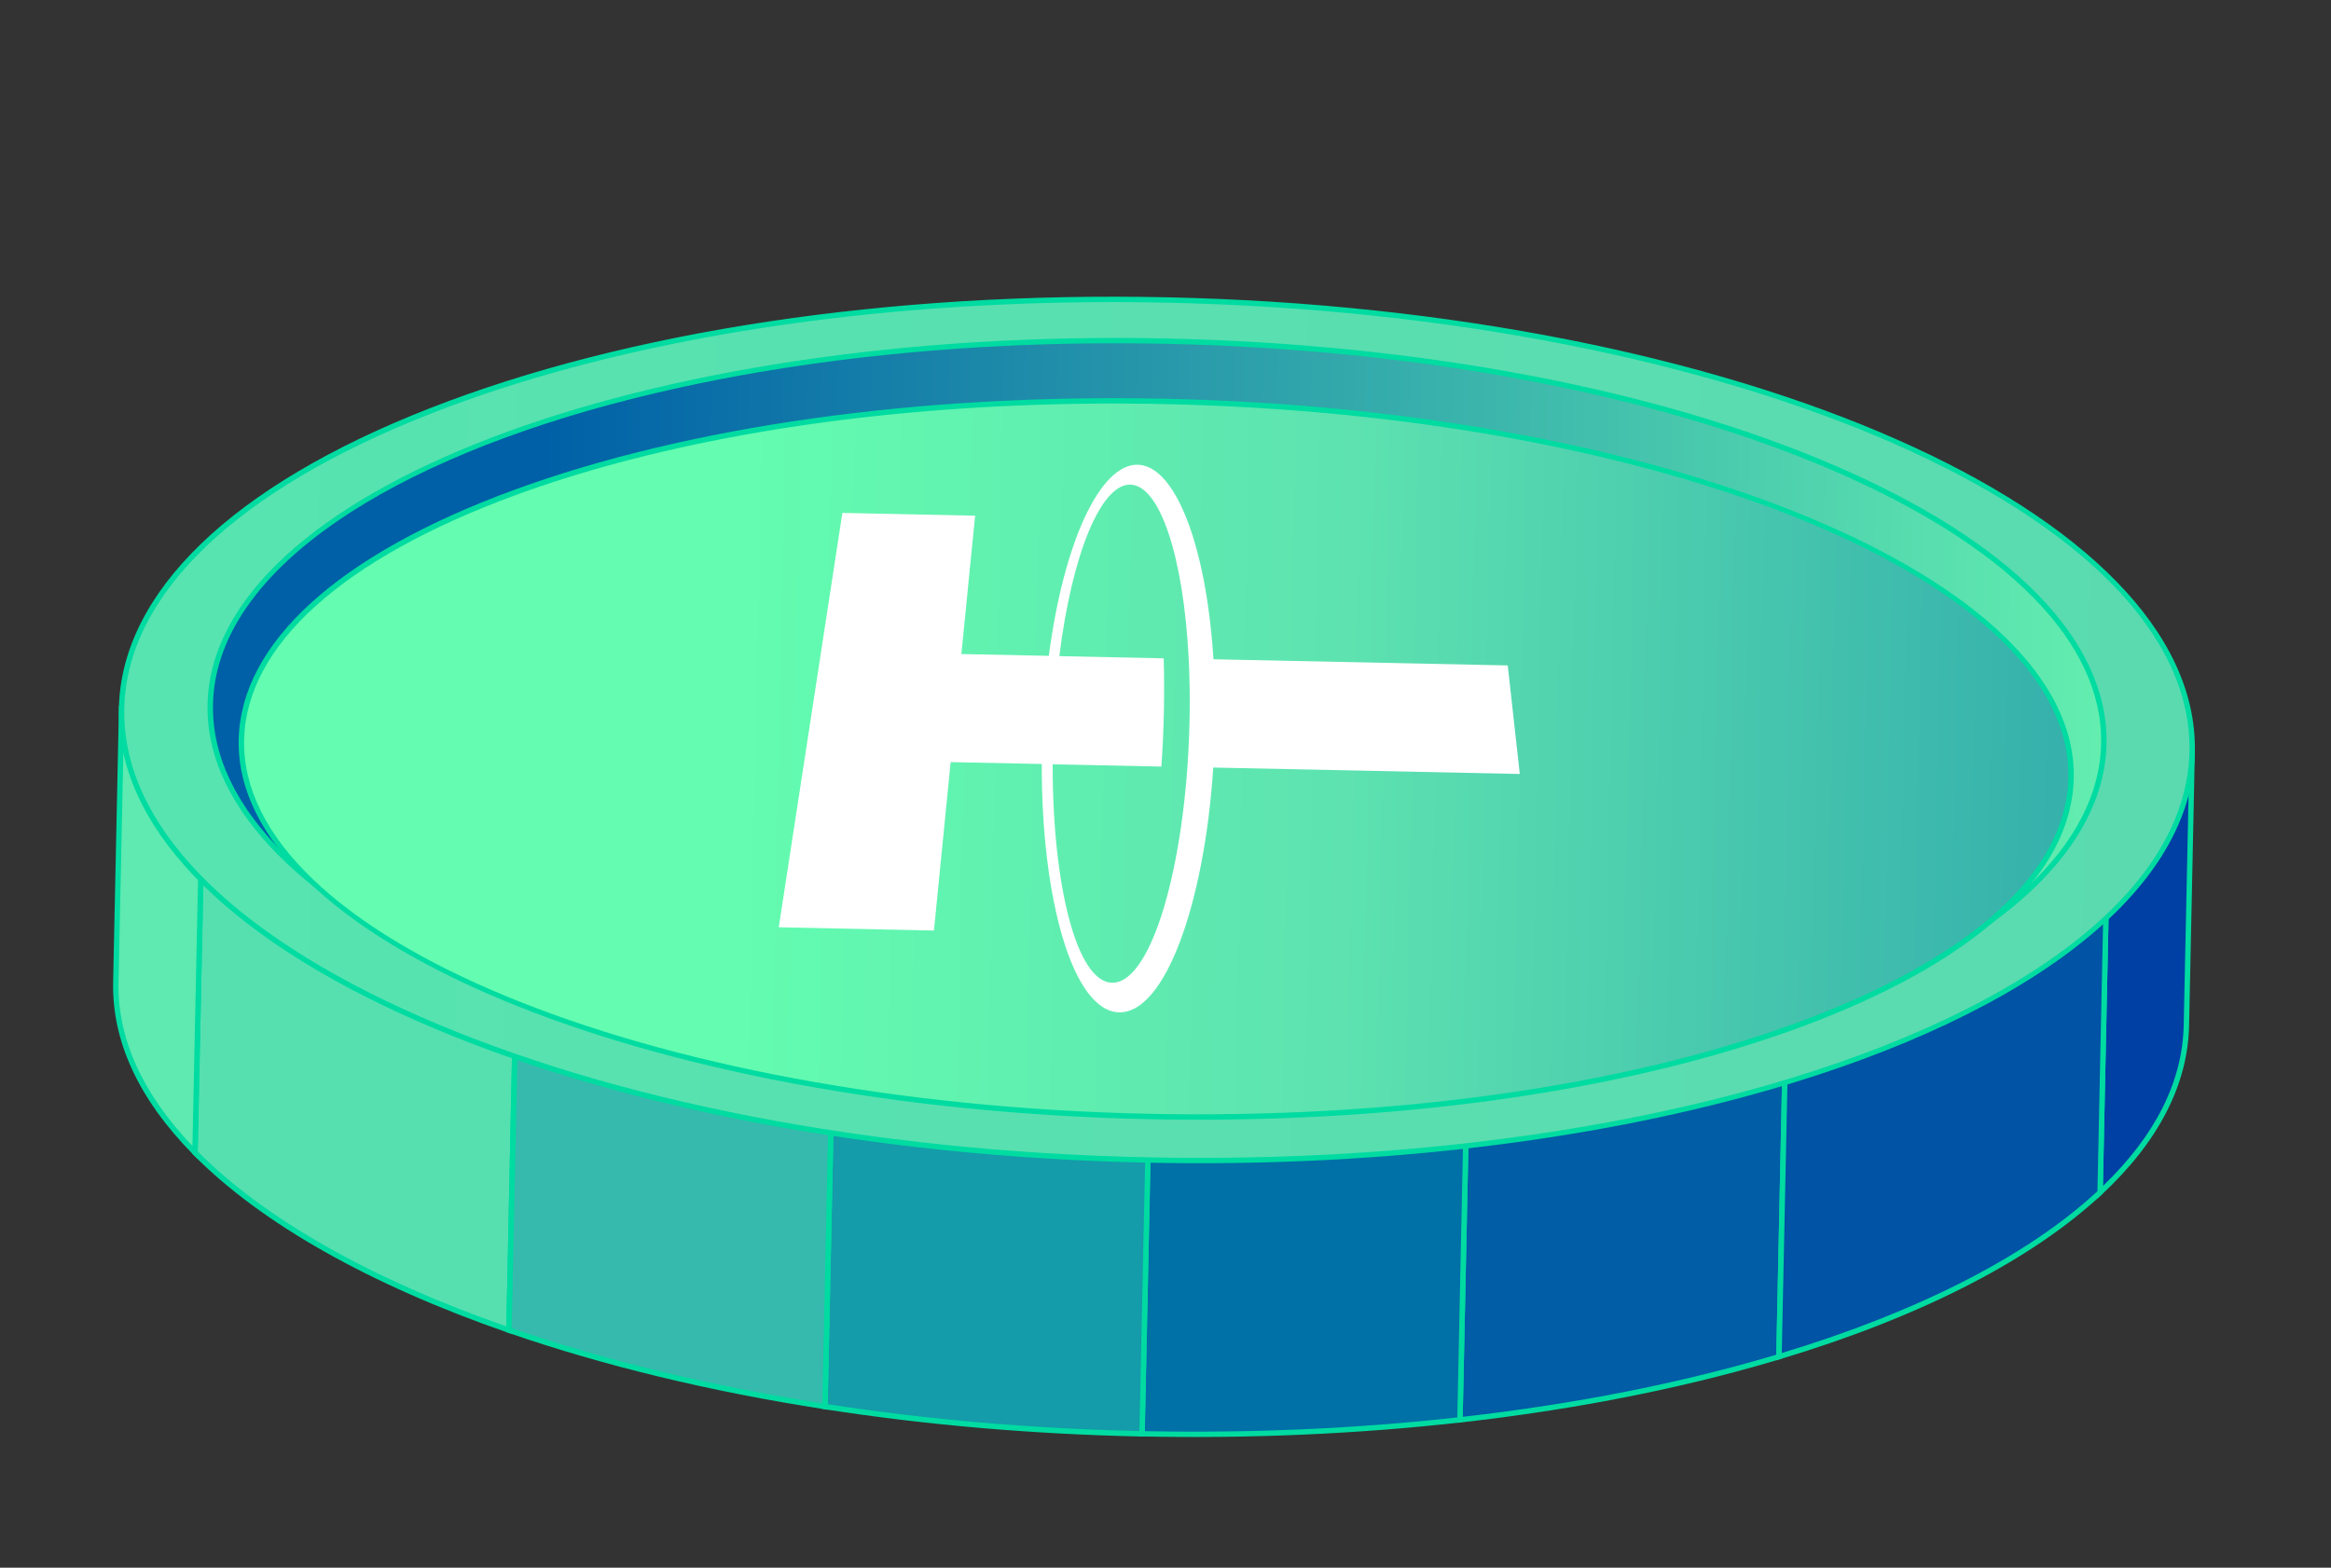
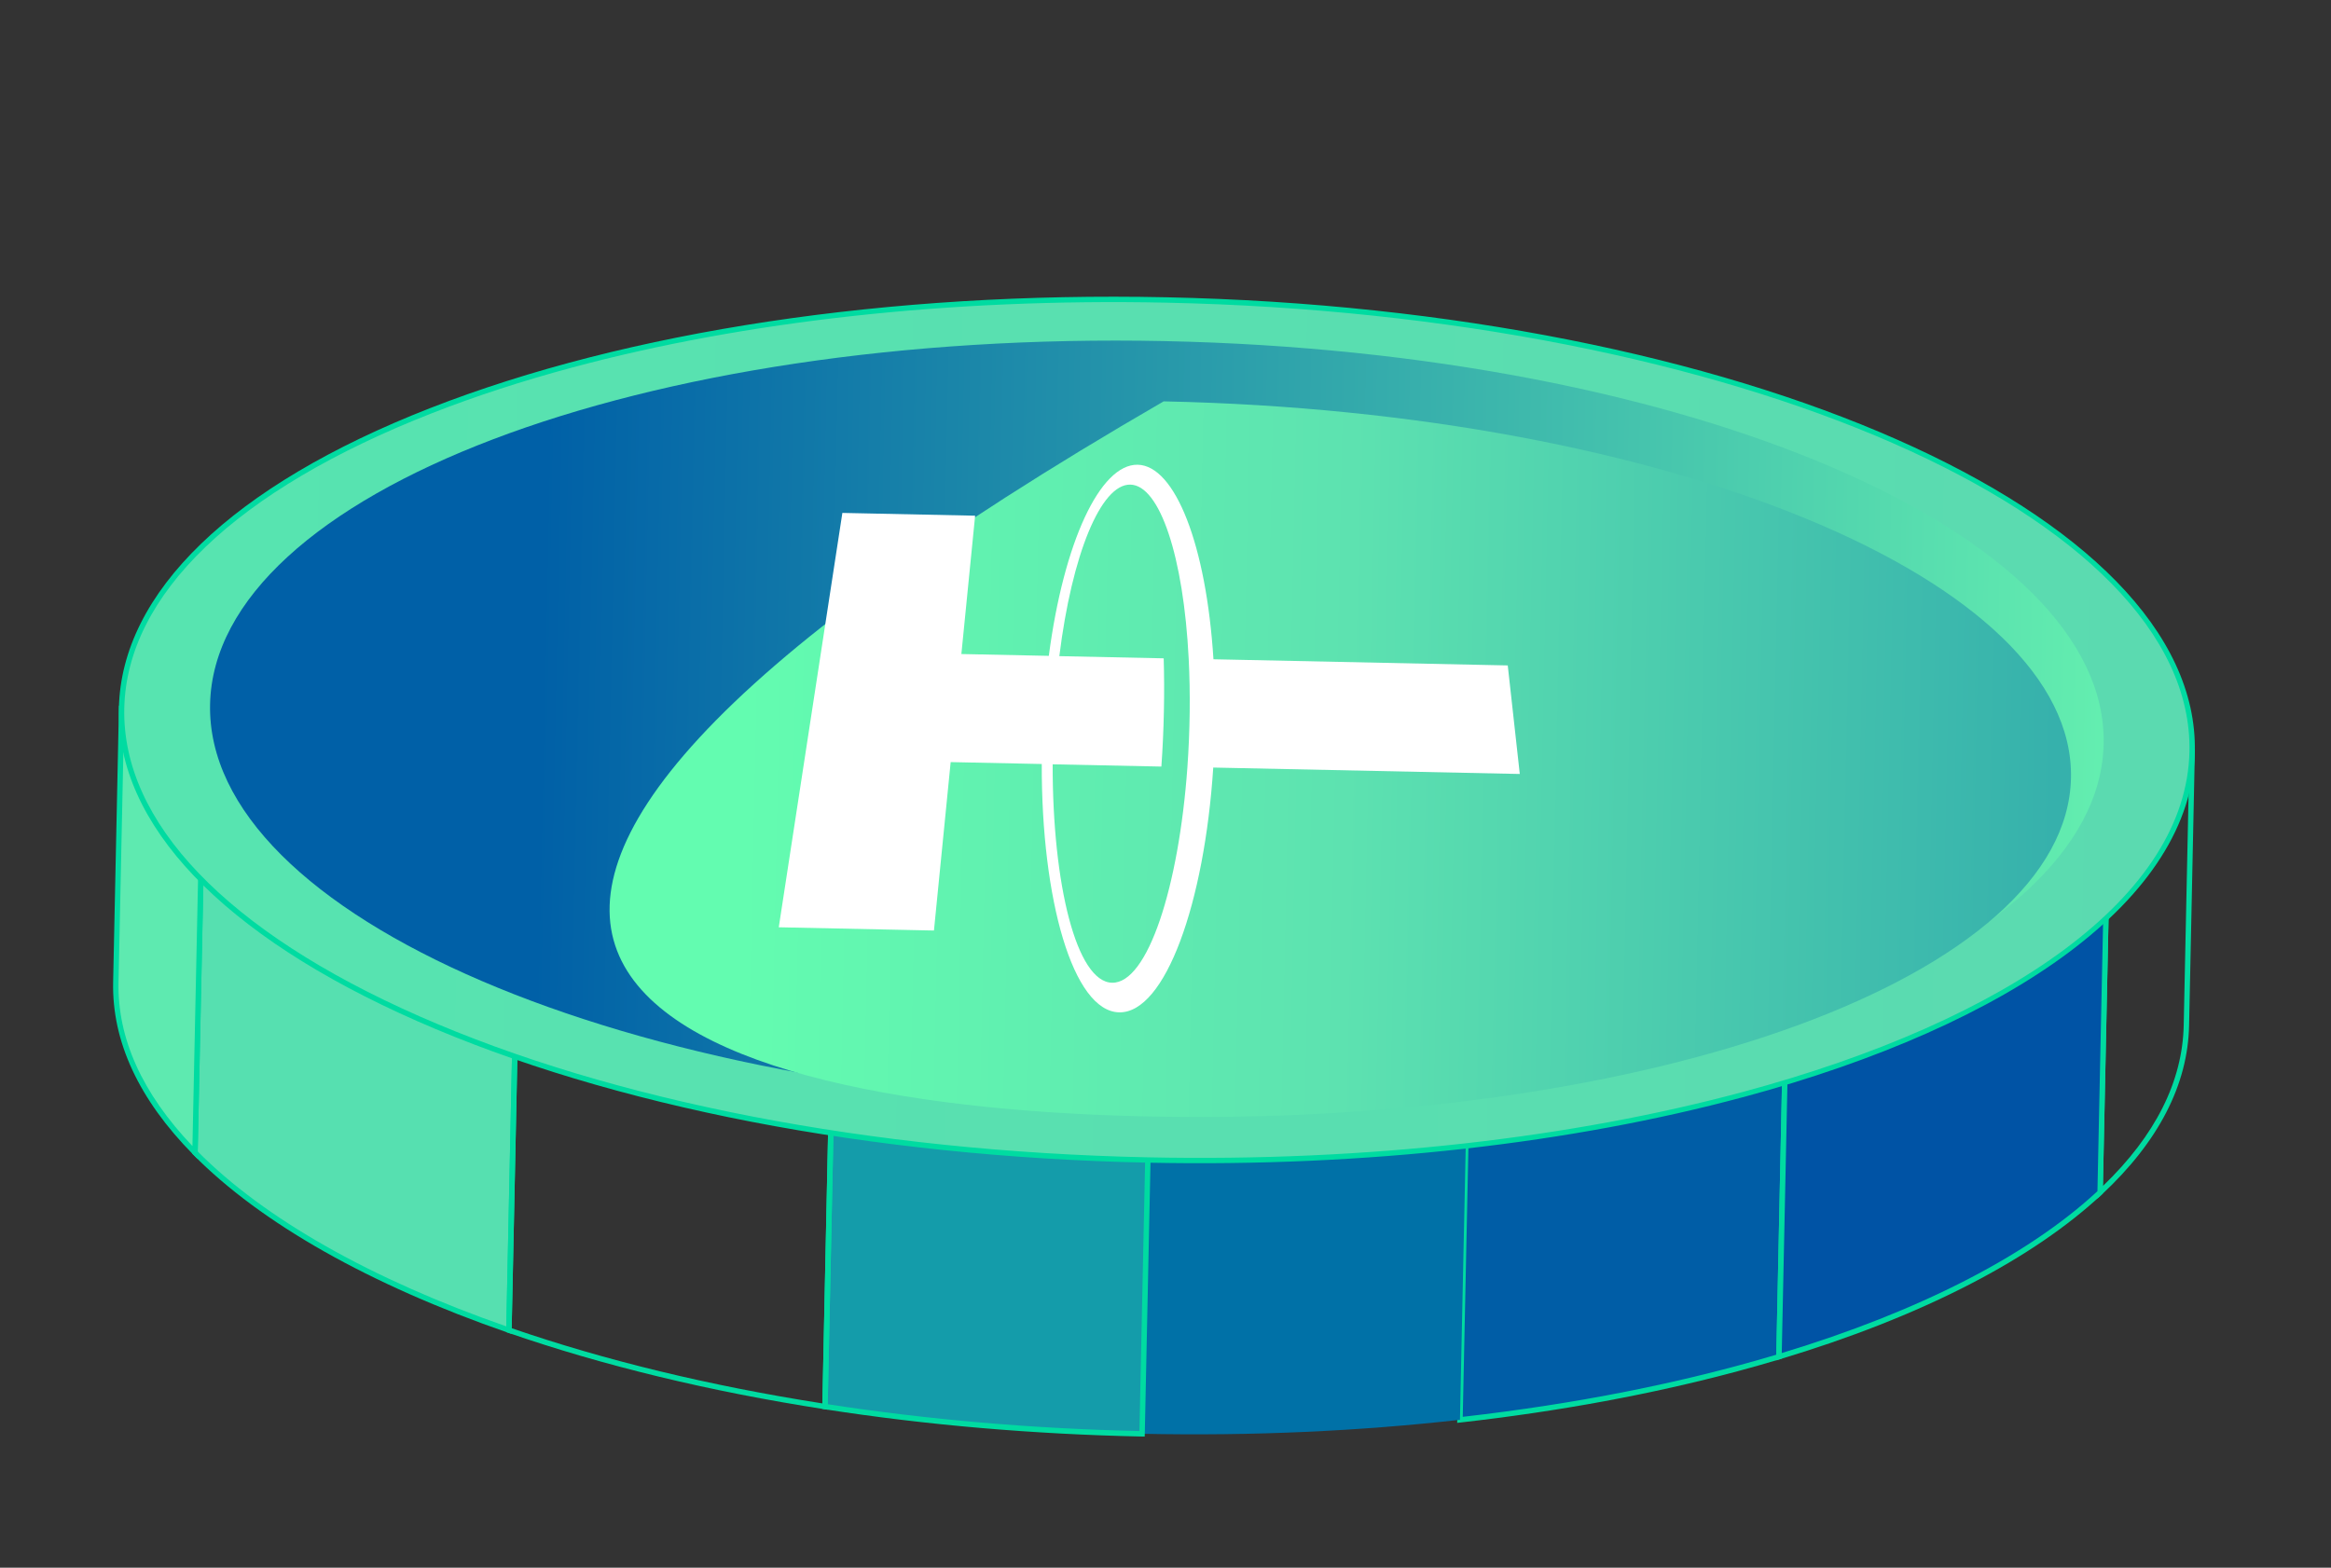
<svg xmlns="http://www.w3.org/2000/svg" width="388" height="261" viewBox="0 0 388 261" fill="none">
  <rect x="0" y="0" width="388" height="261" fill="#333333" stroke="none" />
  <g clip-path="url(#clip0_13253_73966)">
    <path d="M298.496 112.78L296.117 225.866C280.329 230.605 262.41 234.199 243.018 236.375L245.889 100.059C265.168 103.049 282.921 107.386 298.496 112.78Z" fill="#005DA6" />
    <path d="M289.291 228.274C291.643 227.643 293.958 226.98 296.237 226.299L296.551 226.203L296.561 225.876L298.95 112.462L298.643 112.353C282.781 106.859 265.057 102.574 245.956 99.615L245.45 99.536L245.436 100.049L242.552 236.884L243.065 236.828C259.55 234.97 275.063 232.1 289.291 228.274ZM295.669 225.536C279.865 230.259 262.314 233.734 243.477 235.878L246.326 100.586C265.052 103.519 282.451 107.729 298.035 113.103L295.663 225.537L295.669 225.536Z" fill="#00DBA1" />
    <path d="M245.885 100.059L243.014 236.375C226.31 238.254 208.526 239.088 190.091 238.703L193.108 95.525C211.543 95.91 229.278 97.482 245.885 100.059Z" fill="#0071A7" />
-     <path d="M243.452 236.777L243.462 236.386L246.343 99.673L245.955 99.611C228.962 96.977 211.183 95.445 193.113 95.069L192.666 95.062L192.653 95.511L189.629 239.137L190.077 239.143C208.141 239.52 225.965 238.736 243.057 236.818L243.444 236.772L243.452 236.777ZM245.426 100.441L242.571 235.977C225.775 237.847 208.28 238.615 190.547 238.266L193.544 95.984C211.278 96.377 228.732 97.874 245.427 100.447L245.426 100.441Z" fill="#00DBA1" />
-     <path d="M364.893 125.134L363.933 170.715C363.722 180.688 358.614 190.078 349.567 198.516L351.12 124.846L364.893 125.134Z" fill="#0040A4" />
    <path d="M349.096 199.572L349.875 198.848C359.292 190.062 364.17 180.6 364.38 170.729L365.346 124.693L350.676 124.386L350.663 124.835L349.089 199.567L349.096 199.572ZM364.436 125.569L363.482 170.703C363.284 180.049 358.766 189.043 350.038 197.447L351.559 125.301L364.436 125.569Z" fill="#00DBA1" />
    <path d="M325.443 124.313L351.114 124.85L349.562 198.52C337.75 209.539 319.228 218.932 296.114 225.869L298.493 112.782C308.42 116.22 317.463 120.089 325.442 124.306L325.443 124.313Z" fill="#0053A5" />
    <path d="M295.653 226.476L296.245 226.297C319.589 219.293 338.131 209.8 349.872 198.845L350.008 198.718L350.011 198.526L351.569 124.403L325.552 123.859C317.595 119.656 308.539 115.783 298.639 112.353L298.052 112.149L295.645 226.465L295.653 226.476ZM349.124 198.319C337.574 209.029 319.42 218.342 296.577 225.26L298.935 113.408C308.602 116.786 317.448 120.588 325.236 124.707L325.328 124.754L350.66 125.284L349.124 198.319Z" fill="#00DBA1" />
    <path d="M87.092 108.358L84.713 221.445C61.909 213.55 43.797 203.388 32.46 191.883L34.012 118.213L59.683 118.751C67.834 114.865 77.028 111.379 87.092 108.358Z" fill="#56E0B0" />
    <path d="M85.148 222.072L87.555 107.757L86.963 107.936C76.929 110.945 67.717 114.434 59.589 118.303L33.572 117.759L33.559 118.208L32.004 192.069L32.137 192.204C43.403 203.639 61.532 213.894 84.563 221.874L85.149 222.079L85.148 222.072ZM86.63 108.966L84.272 220.818C61.741 212.95 43.992 202.887 32.912 191.704L34.448 118.669L59.779 119.199L59.873 119.156C67.831 115.363 76.825 111.939 86.624 108.967L86.63 108.966Z" fill="#00DBA1" />
    <path d="M19.281 163.508L20.242 117.926L34.015 118.213L32.463 191.883C23.779 183.077 19.071 173.481 19.281 163.508Z" fill="#5EEAB0" />
    <path d="M32.889 192.958L34.476 117.778L19.806 117.471L19.793 117.92L18.832 163.501C18.622 173.372 23.106 183.029 32.144 192.203L32.889 192.958ZM33.552 118.649L32.031 190.796C23.668 182.032 19.529 172.861 19.728 163.515L20.681 118.381L33.552 118.649Z" fill="#00DBA1" />
    <path d="M190.096 238.701C171.661 238.316 153.924 236.737 137.319 234.166L140.19 97.85C156.894 95.972 174.677 95.138 193.112 95.522L190.096 238.701Z" fill="#149CAA" />
    <path d="M190.539 239.162L190.552 238.713L193.575 95.087L193.128 95.08C175.058 94.704 157.233 95.489 140.147 97.406L139.76 97.451L139.749 97.842L136.869 234.556L137.256 234.618C154.251 237.258 172.029 238.784 190.092 239.161L190.54 239.168L190.539 239.162ZM192.659 95.963L189.662 238.246C171.928 237.859 154.48 236.355 137.779 233.782L140.634 98.247C157.423 96.378 174.918 95.61 192.658 95.957L192.659 95.963Z" fill="#00DBA1" />
-     <path d="M140.191 97.853L137.32 234.169C118.041 231.179 100.288 226.842 84.712 221.448L87.091 108.362C102.88 103.623 120.799 100.029 140.19 97.847L140.191 97.853Z" fill="#35BAAD" />
    <path d="M137.758 234.693L137.772 234.18L140.655 97.345L140.143 97.402C120.933 99.563 103.037 103.109 86.971 107.93L86.657 108.026L86.647 108.353L84.258 221.767L84.565 221.876C100.419 227.365 118.145 231.656 137.252 234.614L137.758 234.693ZM139.731 98.351L136.882 233.643C118.15 230.711 100.757 226.5 85.173 221.126L87.539 108.693C103.342 103.971 120.894 100.495 139.731 98.351Z" fill="#00DBA1" />
    <path d="M364.874 125.123C365.707 85.584 289.229 51.92 194.056 49.93C98.883 47.941 21.055 78.38 20.222 117.918C19.39 157.456 95.868 191.121 191.041 193.11C286.214 195.1 364.042 164.661 364.874 125.123Z" fill="url(#paint0_linear_13253_73966)" />
    <path d="M290.075 182.679C335.067 170.577 364.819 149.57 365.333 125.144C366.167 85.42 289.341 51.484 194.078 49.49C147.987 48.525 104.5 55.083 71.613 67.938C38.602 80.848 20.198 98.598 19.788 117.91C19.379 137.229 37.024 155.727 69.463 170.009C101.776 184.237 144.957 192.599 191.042 193.565C227.733 194.329 261.892 190.249 290.074 182.673L290.075 182.679ZM95.215 61.193C124.078 53.433 158.277 49.639 194.059 50.386C288.828 52.369 365.259 85.893 364.436 125.125C363.932 149.154 334.536 169.84 290.066 181.801C261.94 189.367 227.779 193.441 191.063 192.674C145.093 191.713 102.038 183.372 69.823 169.196C37.739 155.073 20.289 136.87 20.686 117.936C21.083 99.008 39.287 81.551 71.94 68.777C79.204 65.934 86.992 63.402 95.215 61.193Z" fill="#00DBA1" />
    <path d="M350.156 123.848C350.897 88.631 280.941 58.607 193.905 56.788C106.868 54.968 35.709 82.043 34.968 117.259C34.226 152.476 104.182 182.5 191.219 184.32C278.256 186.139 349.414 159.065 350.156 123.848Z" fill="url(#paint1_linear_13253_73966)" />
-     <path d="M283.482 174.746C290.441 172.877 297.041 170.756 303.236 168.403C333.439 156.909 350.267 141.095 350.634 123.869C350.994 106.638 334.845 90.134 305.153 77.393C275.591 64.705 236.096 57.233 193.943 56.352C106.799 54.527 35.296 81.855 34.547 117.266C33.799 152.676 104.09 182.964 191.24 184.788C224.704 185.491 256.676 181.966 283.484 174.758L283.482 174.746ZM101.772 67.3C127.79 60.301 159.643 56.518 193.927 57.235C235.964 58.112 275.341 65.561 304.798 78.204C334.131 90.794 350.091 107.002 349.735 123.837C349.381 140.678 332.753 156.2 302.919 167.55C272.948 178.956 233.294 184.75 191.262 183.866C104.611 182.052 34.715 152.176 35.452 117.258C35.896 96.161 62.035 77.974 101.776 67.287L101.772 67.3Z" fill="#00DBA1" />
-     <path d="M344.719 129.53C345.411 96.654 277.796 68.577 193.697 66.819C109.597 65.061 40.86 90.287 40.168 123.164C39.475 156.04 107.09 184.117 191.19 185.875C275.289 187.633 344.026 162.406 344.719 129.53Z" fill="url(#paint2_linear_13253_73966)" />
-     <path d="M282.356 176.487C288.331 174.882 294.022 173.088 299.399 171.115C328.585 160.402 344.843 145.643 345.181 129.544C345.877 96.477 277.934 68.135 193.718 66.376C152.986 65.527 114.561 70.928 85.511 81.585C56.33 92.291 40.068 107.058 39.729 123.156C39.034 156.223 106.976 184.566 191.193 186.324C224.382 187.02 256.052 183.558 282.356 176.487ZM102.797 77.081C129.016 70.032 160.592 66.58 193.704 67.271C277.421 69.02 344.975 96.949 344.285 129.524C343.956 145.226 327.907 159.698 299.091 170.273C270.143 180.898 231.829 186.279 191.213 185.428C107.496 183.679 39.942 155.75 40.632 123.175C40.961 107.473 57.01 93.001 85.826 82.426C91.18 80.464 96.853 78.679 102.797 77.081Z" fill="#00DBA1" />
+     <path d="M344.719 129.53C345.411 96.654 277.796 68.577 193.697 66.819C39.475 156.04 107.09 184.117 191.19 185.875C275.289 187.633 344.026 162.406 344.719 129.53Z" fill="url(#paint2_linear_13253_73966)" />
    <path d="M173.404 127.195L158.241 126.877L155.458 154.916L129.627 154.376L140.214 85.392L162.312 85.855L160.023 108.887L174.577 109.189C177.056 90.306 183.102 77.243 189.37 77.37C195.633 77.504 200.788 90.805 201.983 109.758L250.969 110.783L252.971 128.854L201.948 127.784C200.484 150.306 193.973 168.696 186.283 168.538C178.593 168.38 173.335 149.741 173.403 127.189L173.404 127.195ZM197.647 127.703C197.86 124.705 197.988 121.627 198.027 118.515C198.061 115.441 198.002 112.487 197.861 109.682C197.004 92.701 193.06 80.784 188.149 80.681C183.238 80.578 178.428 92.316 176.328 109.237L193.7 109.601C193.783 112.404 193.798 115.36 193.732 118.432C193.669 121.549 193.527 124.623 193.314 127.621L175.218 127.244C175.185 147.252 179.19 163.487 185.107 163.609C191.03 163.735 196.213 147.688 197.648 127.709L197.647 127.703Z" fill="white" />
  </g>
  <defs>
    <linearGradient id="paint0_linear_13253_73966" x1="363.57" y1="125.07" x2="35.872" y2="118.169" gradientUnits="userSpaceOnUse">
      <stop stop-color="#5BDAB0" />
      <stop offset="1" stop-color="#57E4B0" />
    </linearGradient>
    <linearGradient id="paint1_linear_13253_73966" x1="362.43" y1="124.08" x2="89.765" y2="118.338" gradientUnits="userSpaceOnUse">
      <stop stop-color="#68F5B0" />
      <stop offset="1" stop-color="#0060A7" />
    </linearGradient>
    <linearGradient id="paint2_linear_13253_73966" x1="342.048" y1="129.443" x2="123.789" y2="124.847" gradientUnits="userSpaceOnUse">
      <stop stop-color="#36B1AC" />
      <stop offset="0.54" stop-color="#5DE2B0" />
      <stop offset="1" stop-color="#63FCB0" />
    </linearGradient>
    <clipPath id="clip0_13253_73966">
      <rect width="388" height="261" fill="white" />
    </clipPath>
  </defs>
</svg>